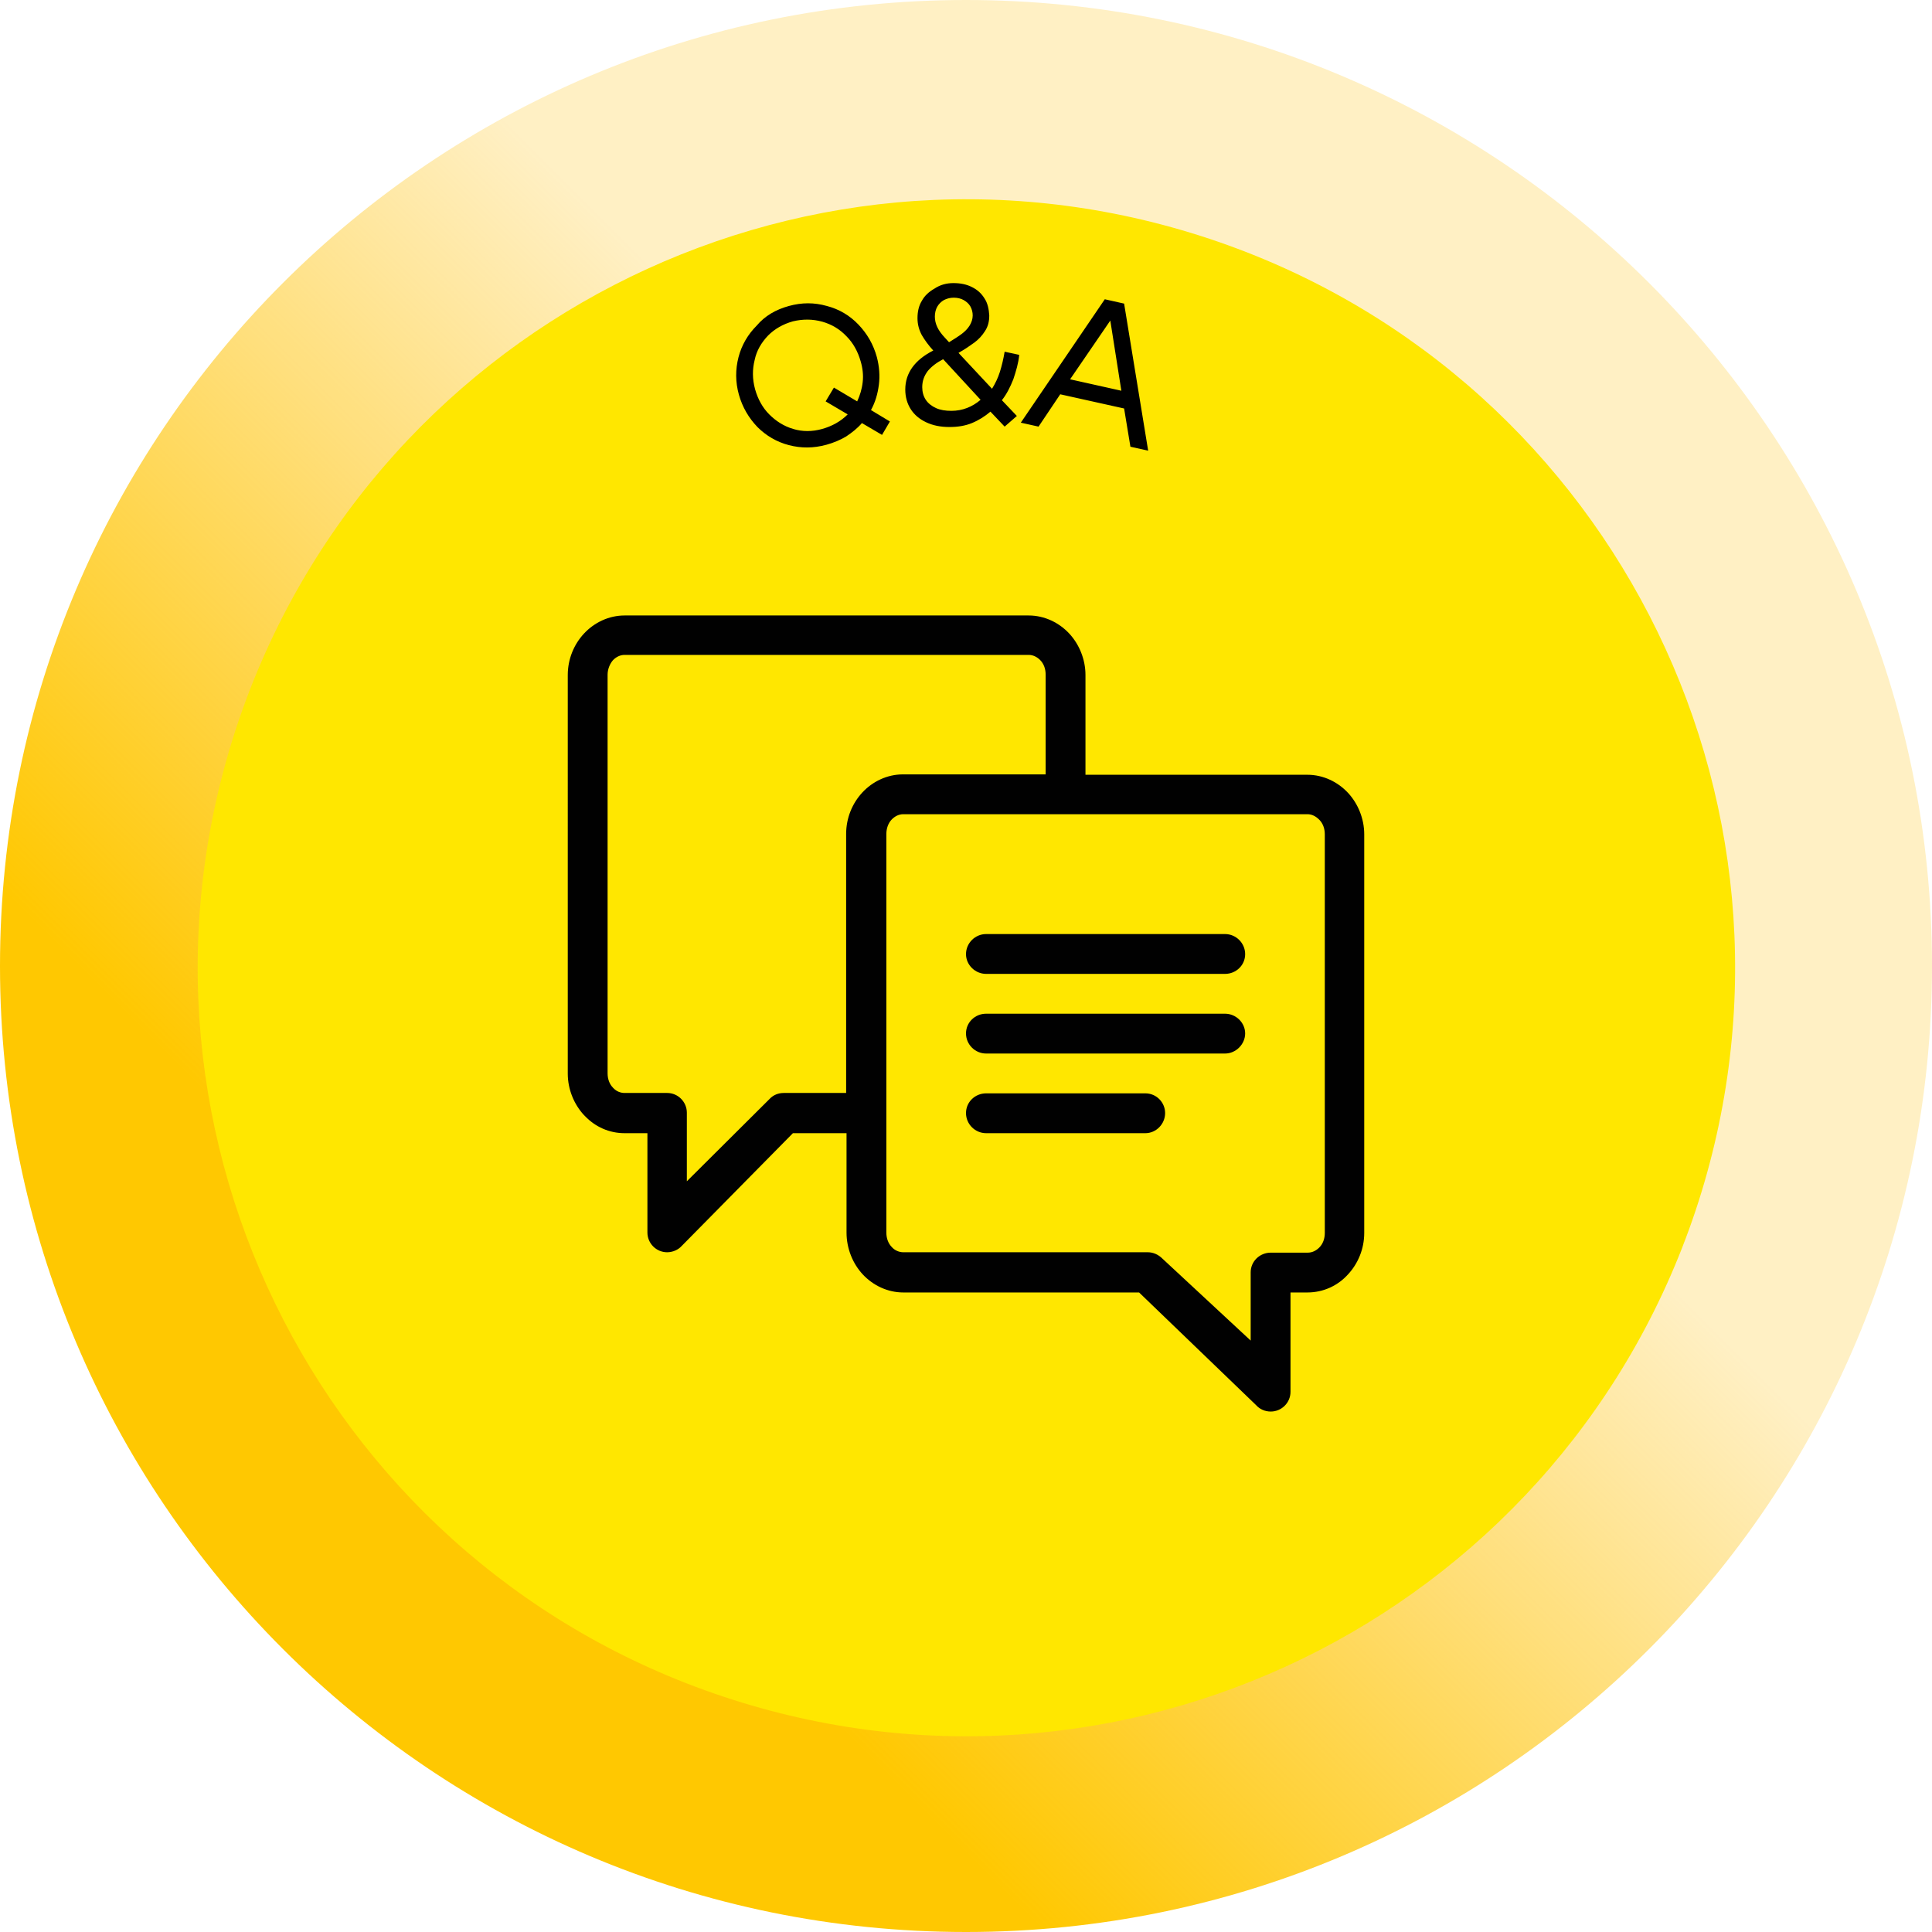
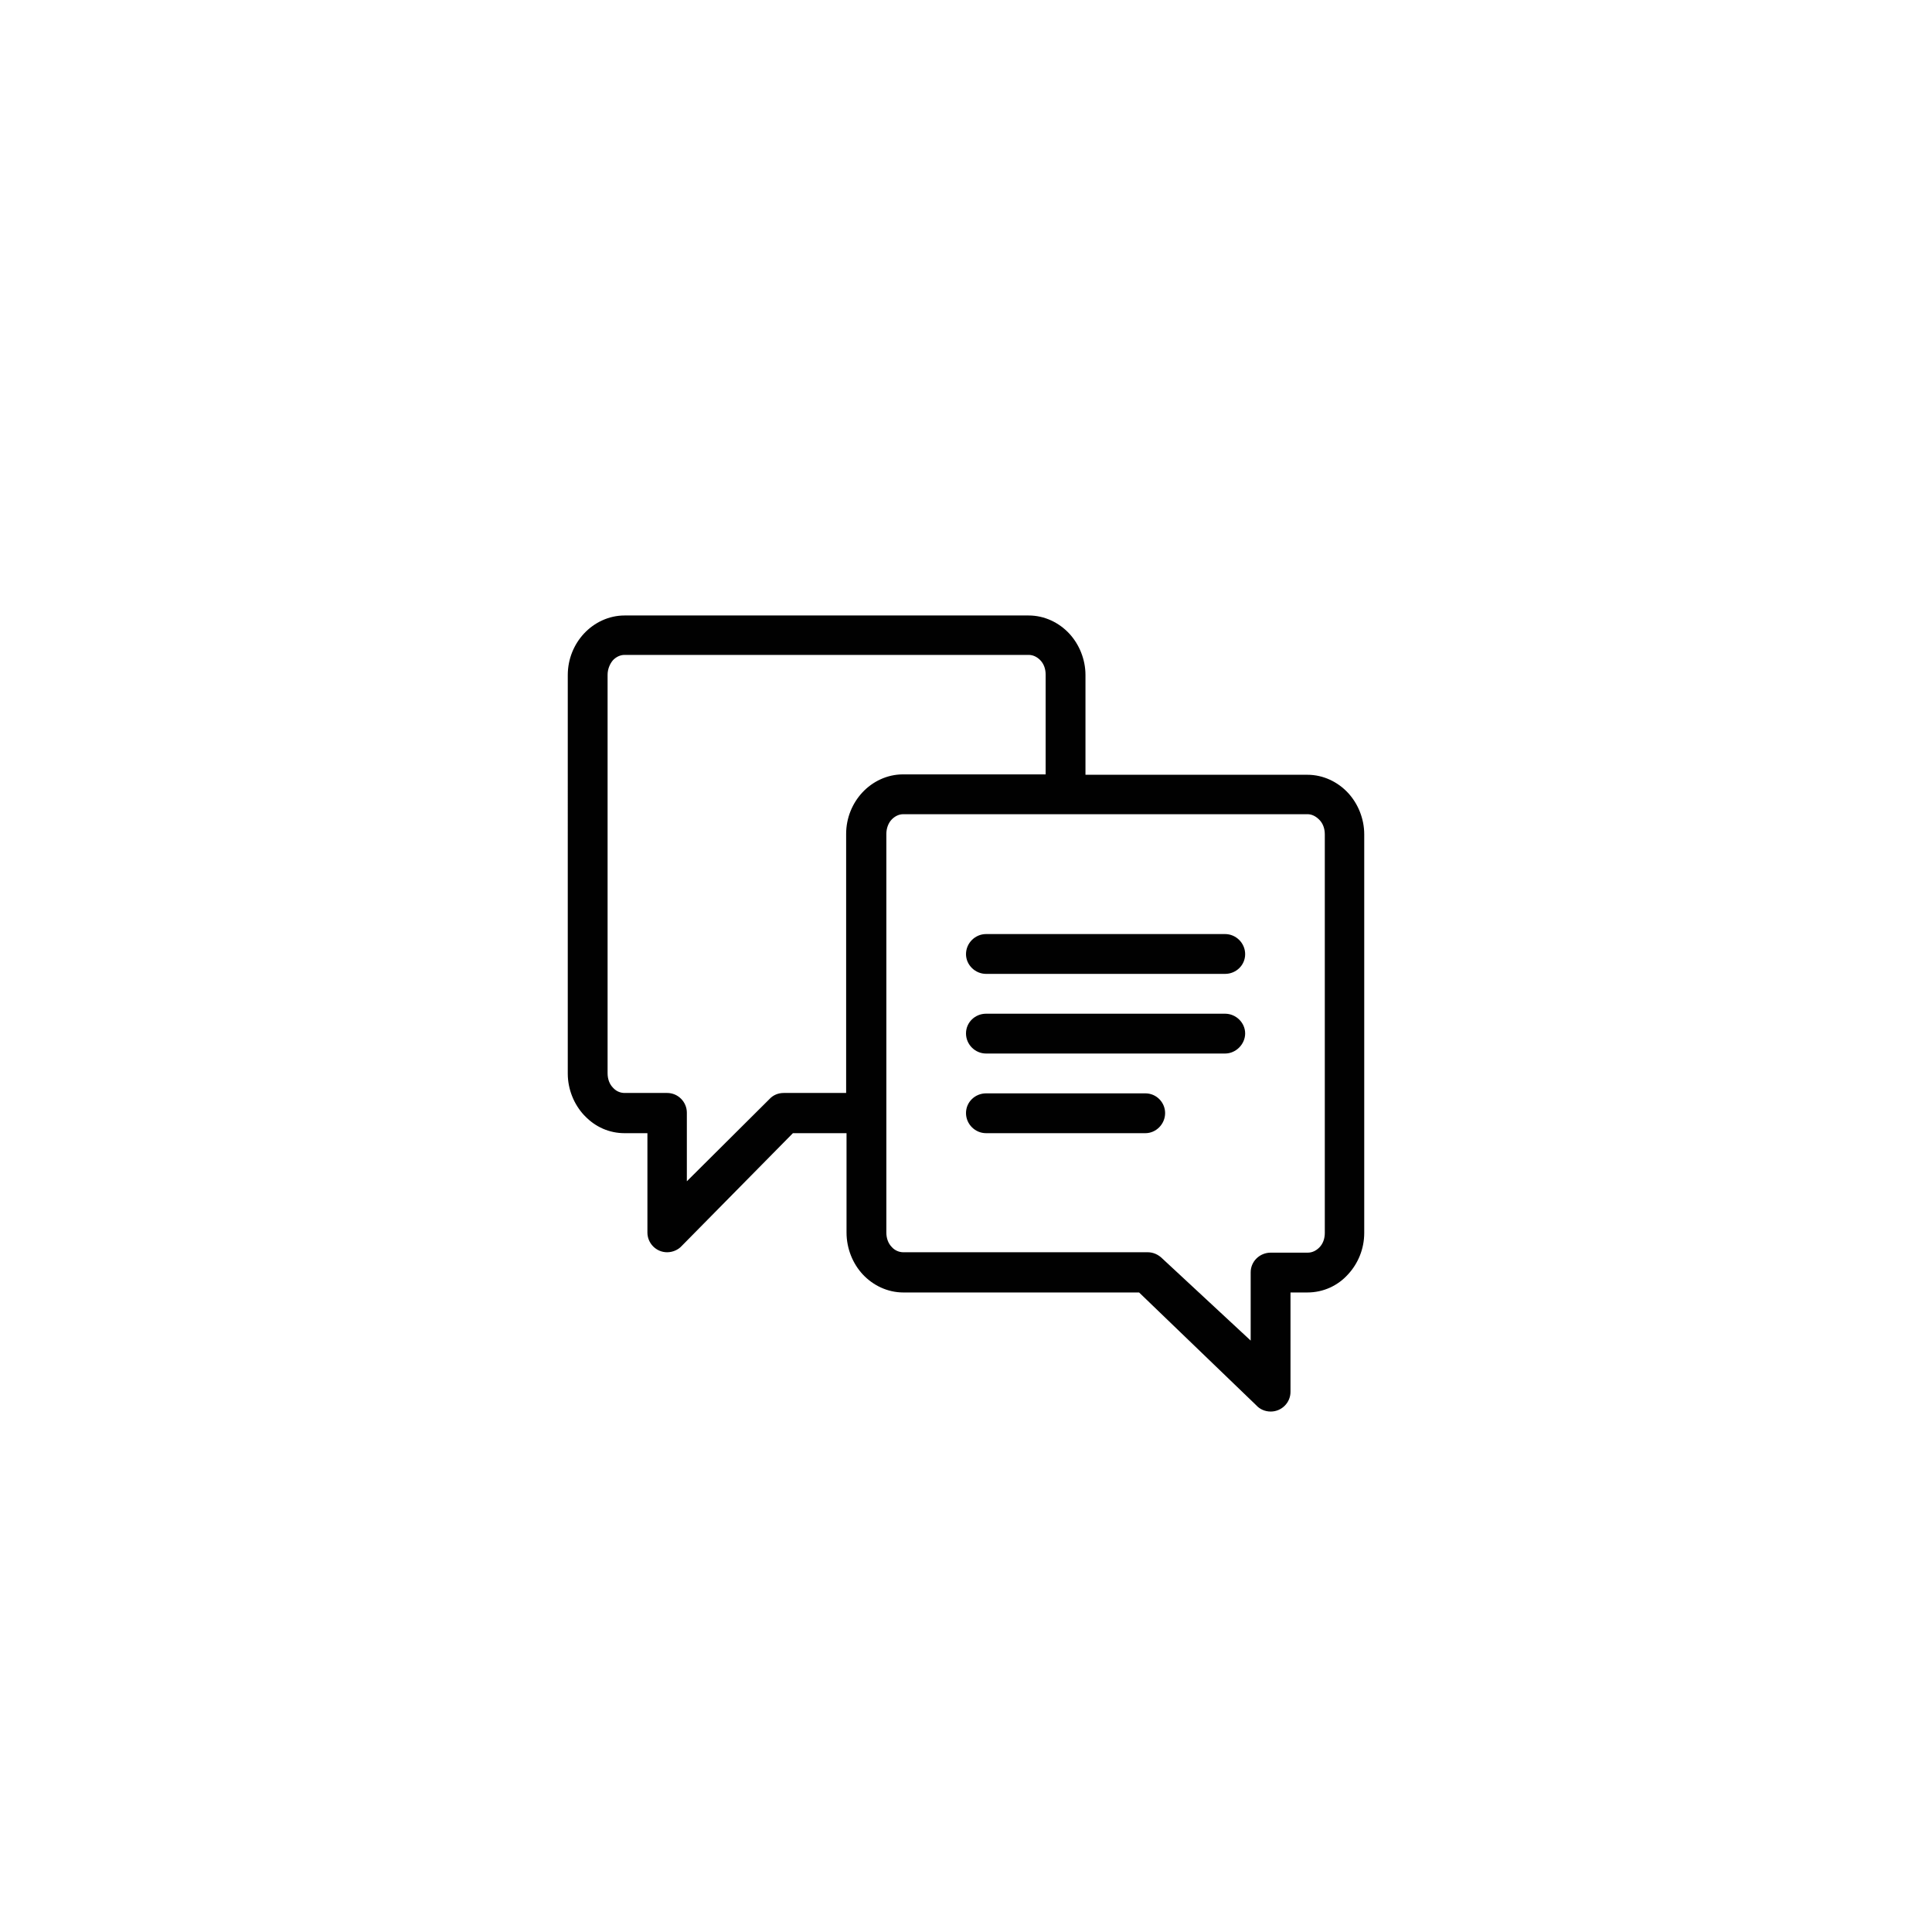
<svg xmlns="http://www.w3.org/2000/svg" version="1.1" id="Layer_1" x="0px" y="0px" viewBox="0 0 490 490" style="enable-background:new 0 0 490 490;" xml:space="preserve">
  <style type="text/css">
	.st0{fill-rule:evenodd;clip-rule:evenodd;fill:url(#SVGID_1_);}
	.st1{fill-rule:evenodd;clip-rule:evenodd;fill:#FFE700;}
	.st2{fill-rule:evenodd;clip-rule:evenodd;}
	.st3{fill-rule:evenodd;clip-rule:evenodd;fill:#010101;}
</style>
  <linearGradient id="SVGID_1_" gradientUnits="userSpaceOnUse" x1="2389" y1="2371" x2="2879" y2="1881" gradientTransform="matrix(1 0 0 1 -2389 -1881)">
    <stop offset="0" style="stop-color:#FFC801" />
    <stop offset="0.27" style="stop-color:#FFC801" />
    <stop offset="0.6" style="stop-color:#FFBD01;stop-opacity:0.231" />
    <stop offset="1" style="stop-color:#FFBD01;stop-opacity:0.231" />
  </linearGradient>
-   <path class="st0" d="M0,245C0,109.7,109.7,0,245,0s245,109.7,245,245S380.3,490,245,490S0,380.3,0,245z" />
-   <path class="st1" d="M59.4,186.2C92.2,83.7,201.8,27.1,304.4,59.8c102.5,32.7,159.1,142.4,126.4,244.9  C398,407.2,288.4,463.8,185.9,431.1C83.3,398.4,26.7,288.7,59.4,186.2z" />
-   <path class="st2" d="M201.1,81.5c-2.5,0.7-4.6,1.9-6.3,3.6c-1.7,1.8-2.9,3.8-3.4,6.2c-0.6,2.4-0.6,4.8,0.1,7.4  c0.7,2.5,1.9,4.7,3.6,6.4s3.7,3,6.1,3.7c2.3,0.7,4.8,0.7,7.3,0s4.7-1.9,6.5-3.7l-5.6-3.3l2.1-3.5l5.9,3.5c0.7-1.5,1.2-3.1,1.4-4.9  c0.2-1.7,0-3.5-0.5-5.2c-0.7-2.5-1.9-4.7-3.6-6.4c-1.7-1.8-3.7-3-6.1-3.7C206.1,80.9,203.6,80.9,201.1,81.5z M200.1,77.6  c3.3-0.9,6.4-0.9,9.6,0c3.1,0.8,5.8,2.4,8,4.7c2.2,2.3,3.8,5,4.7,8.3c0.6,2.3,0.8,4.7,0.5,7s-0.9,4.4-2,6.4l4.8,2.9l-2,3.4l-5.1-3  c-1.1,1.3-2.5,2.4-4,3.4c-1.5,0.9-3.2,1.6-5,2.1c-3.3,0.9-6.4,0.9-9.5,0.1s-5.8-2.4-8-4.6c-2.2-2.3-3.8-5-4.7-8.2s-0.9-6.4-0.1-9.5  c0.8-3.1,2.4-5.8,4.6-8C194,80.1,196.8,78.5,200.1,77.6z M239.2,91.1c-1.7,0.9-3,1.9-3.9,3c-0.9,1.2-1.4,2.5-1.4,4.1  c0,1.2,0.3,2.3,0.9,3.2c0.6,0.9,1.5,1.6,2.6,2.1s2.4,0.7,3.9,0.7c2.8,0,5.3-1,7.4-2.8L239.2,91.1z M241.9,75.5  c-0.9,0-1.7,0.2-2.5,0.6c-0.7,0.4-1.3,1-1.7,1.7s-0.6,1.6-0.6,2.5c0,1.8,0.8,3.5,2.5,5.3l1.1,1.2c1.3-0.8,2.4-1.5,3.2-2.1  s1.5-1.3,2-2.1c0.5-0.8,0.8-1.7,0.8-2.6c0-0.8-0.2-1.6-0.6-2.3c-0.4-0.7-1-1.2-1.7-1.6S242.8,75.5,241.9,75.5z M241.8,71.8  c1.8,0,3.3,0.3,4.7,1s2.4,1.6,3.2,2.9c0.8,1.2,1.1,2.7,1.2,4.3c0,1.5-0.3,2.8-1.1,4c-0.7,1.1-1.6,2.1-2.7,2.9  c-1.1,0.8-2.4,1.7-4,2.6l8.5,9.1c0.8-1.3,1.5-2.7,2-4.3c0.5-1.6,0.9-3.3,1.2-5.1l3.7,0.8c-0.2,2.1-0.8,4.1-1.5,6.2  c-0.8,2-1.7,3.8-2.9,5.3l3.8,4l-3.1,2.7l-3.6-3.8c-1.4,1.2-3,2.2-4.7,2.9c-1.7,0.7-3.6,1-5.7,1c-2.3,0-4.2-0.4-5.9-1.2  c-1.7-0.8-3-1.9-3.9-3.3s-1.4-3.1-1.4-5c0-4.2,2.4-7.5,7.1-9.9c-1.2-1.3-2.2-2.7-2.9-3.9c-0.7-1.3-1.1-2.7-1.1-4.3  c0-1.6,0.3-3.1,1.1-4.4c0.7-1.3,1.8-2.3,3.2-3.1C238.5,72.2,240.1,71.8,241.8,71.8z M281.6,81.3l-10.2,14.9l13,2.9L281.6,81.3z   M280.2,75.9l4.9,1.1l6.1,37.3l-4.5-1l-1.6-9.7l-16.2-3.6l-5.5,8.2l-4.5-1L280.2,75.9z" />
  <path class="st3" d="M265.2,196.4v-25.3c0-1.5-0.5-2.8-1.4-3.7c-0.8-0.8-1.8-1.3-2.9-1.3H158.4c-1.1,0-2.1,0.5-2.9,1.3  c-0.8,0.9-1.4,2.3-1.4,3.7v101.1c0,1.5,0.5,2.8,1.4,3.7l0.2,0.2c0.7,0.7,1.7,1.1,2.7,1.1h10.8c2.8,0,5,2.3,5,5v17.4l20.9-20.8  c1-1.1,2.3-1.6,3.7-1.6h15.8v-65.7c0-4.1,1.6-7.8,4.1-10.5c2.6-2.8,6.3-4.6,10.3-4.6L265.2,196.4L265.2,196.4z M250.1,287.4  c-2.8,0-5.1-2.3-5.1-5.1c0-2.8,2.3-5,5.1-5h40.4c2.8,0,5,2.3,5,5c0,2.8-2.3,5.1-5,5.1H250.1z M250.1,267.2c-2.8,0-5.1-2.3-5.1-5.1  s2.3-5,5.1-5h60.6c2.8,0,5.1,2.3,5.1,5s-2.3,5.1-5.1,5.1H250.1z M250.1,247c-2.8,0-5.1-2.3-5.1-5c0-2.8,2.3-5.1,5.1-5.1h60.6  c2.8,0,5.1,2.3,5.1,5.1s-2.3,5-5.1,5H250.1z M214.7,287.4h-13.6L172.9,316c-0.9,1-2.3,1.6-3.7,1.6c-2.8,0-5-2.3-5-5v-25.2h-5.8  c-3.9,0-7.4-1.6-10-4.3l-0.3-0.3c-2.5-2.7-4.1-6.5-4.1-10.5V171.2c0-4.1,1.6-7.8,4.1-10.5c2.6-2.8,6.3-4.6,10.3-4.6h102.5  c4,0,7.7,1.8,10.3,4.6c2.5,2.7,4.1,6.5,4.1,10.5v25.3h56.3c4,0,7.7,1.8,10.3,4.6c2.5,2.7,4.1,6.5,4.1,10.5v101.1  c0,4.1-1.6,7.8-4.1,10.5c-2.6,2.9-6.3,4.6-10.3,4.6h-4.3V353c0,2.8-2.3,5-5,5c-1.5,0-2.8-0.6-3.7-1.6l-29.7-28.6h-59.8  c-4,0-7.7-1.8-10.3-4.6c-2.5-2.7-4.1-6.5-4.1-10.6L214.7,287.4L214.7,287.4z M331.6,206.5H229.1c-1.1,0-2.1,0.5-2.9,1.3  c-0.9,0.9-1.4,2.3-1.4,3.7v101.1c0,1.5,0.5,2.8,1.4,3.7c0.7,0.8,1.8,1.3,2.9,1.3h62c1.4,0,2.7,0.6,3.7,1.6l22.4,20.8v-17.3  c0-2.8,2.3-5,5.1-5h9.4c1.1,0,2.1-0.5,2.9-1.3c0.9-0.9,1.4-2.2,1.4-3.7V211.6c0-1.5-0.5-2.8-1.4-3.7  C333.7,207,332.7,206.5,331.6,206.5L331.6,206.5L331.6,206.5z" />
</svg>